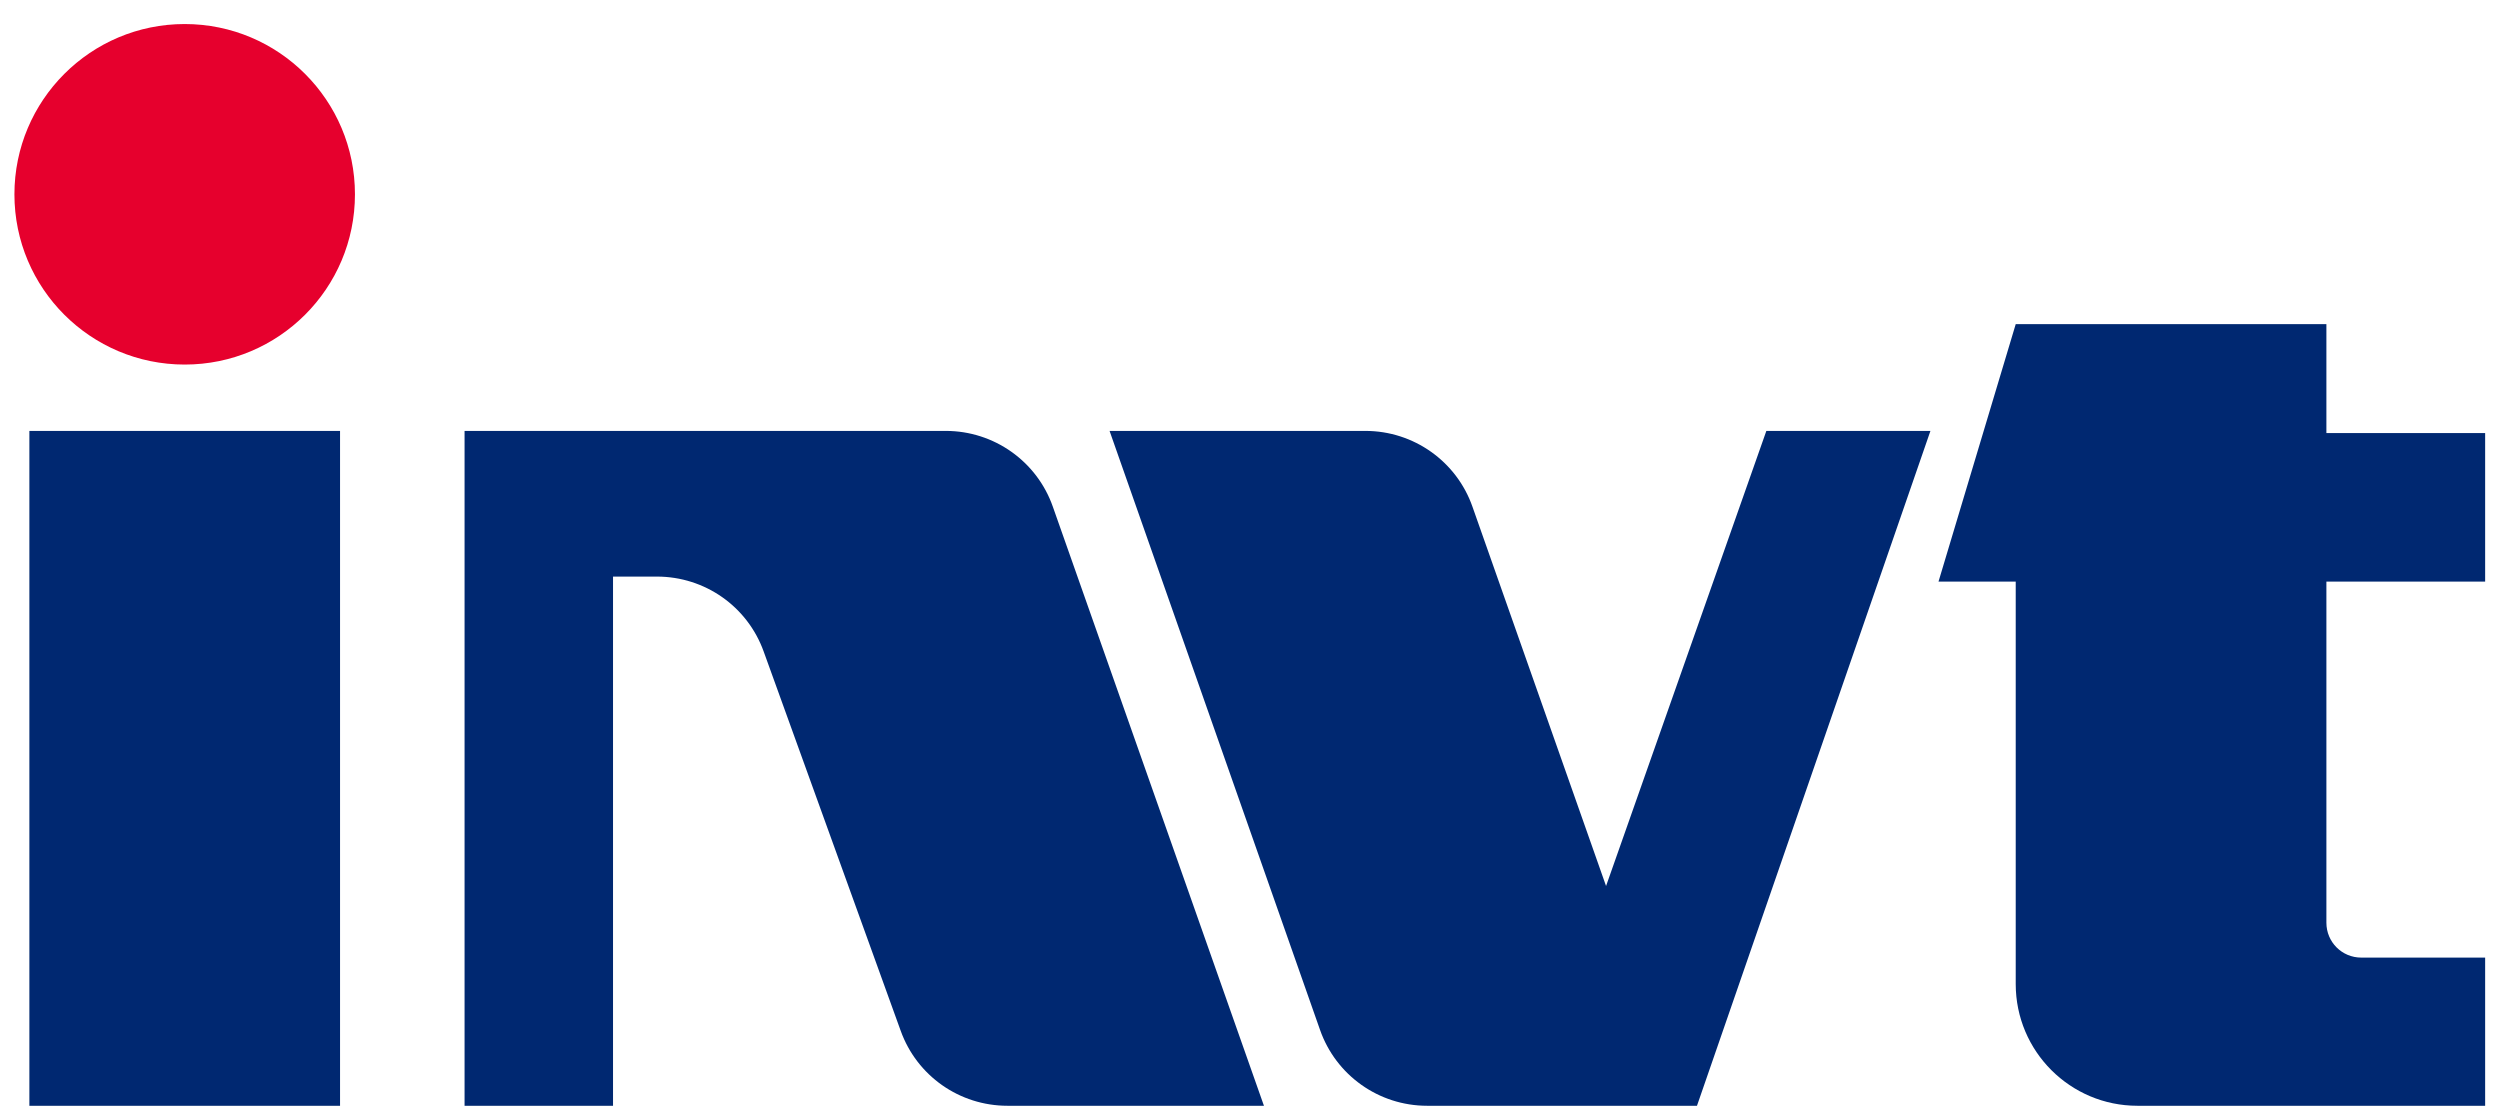
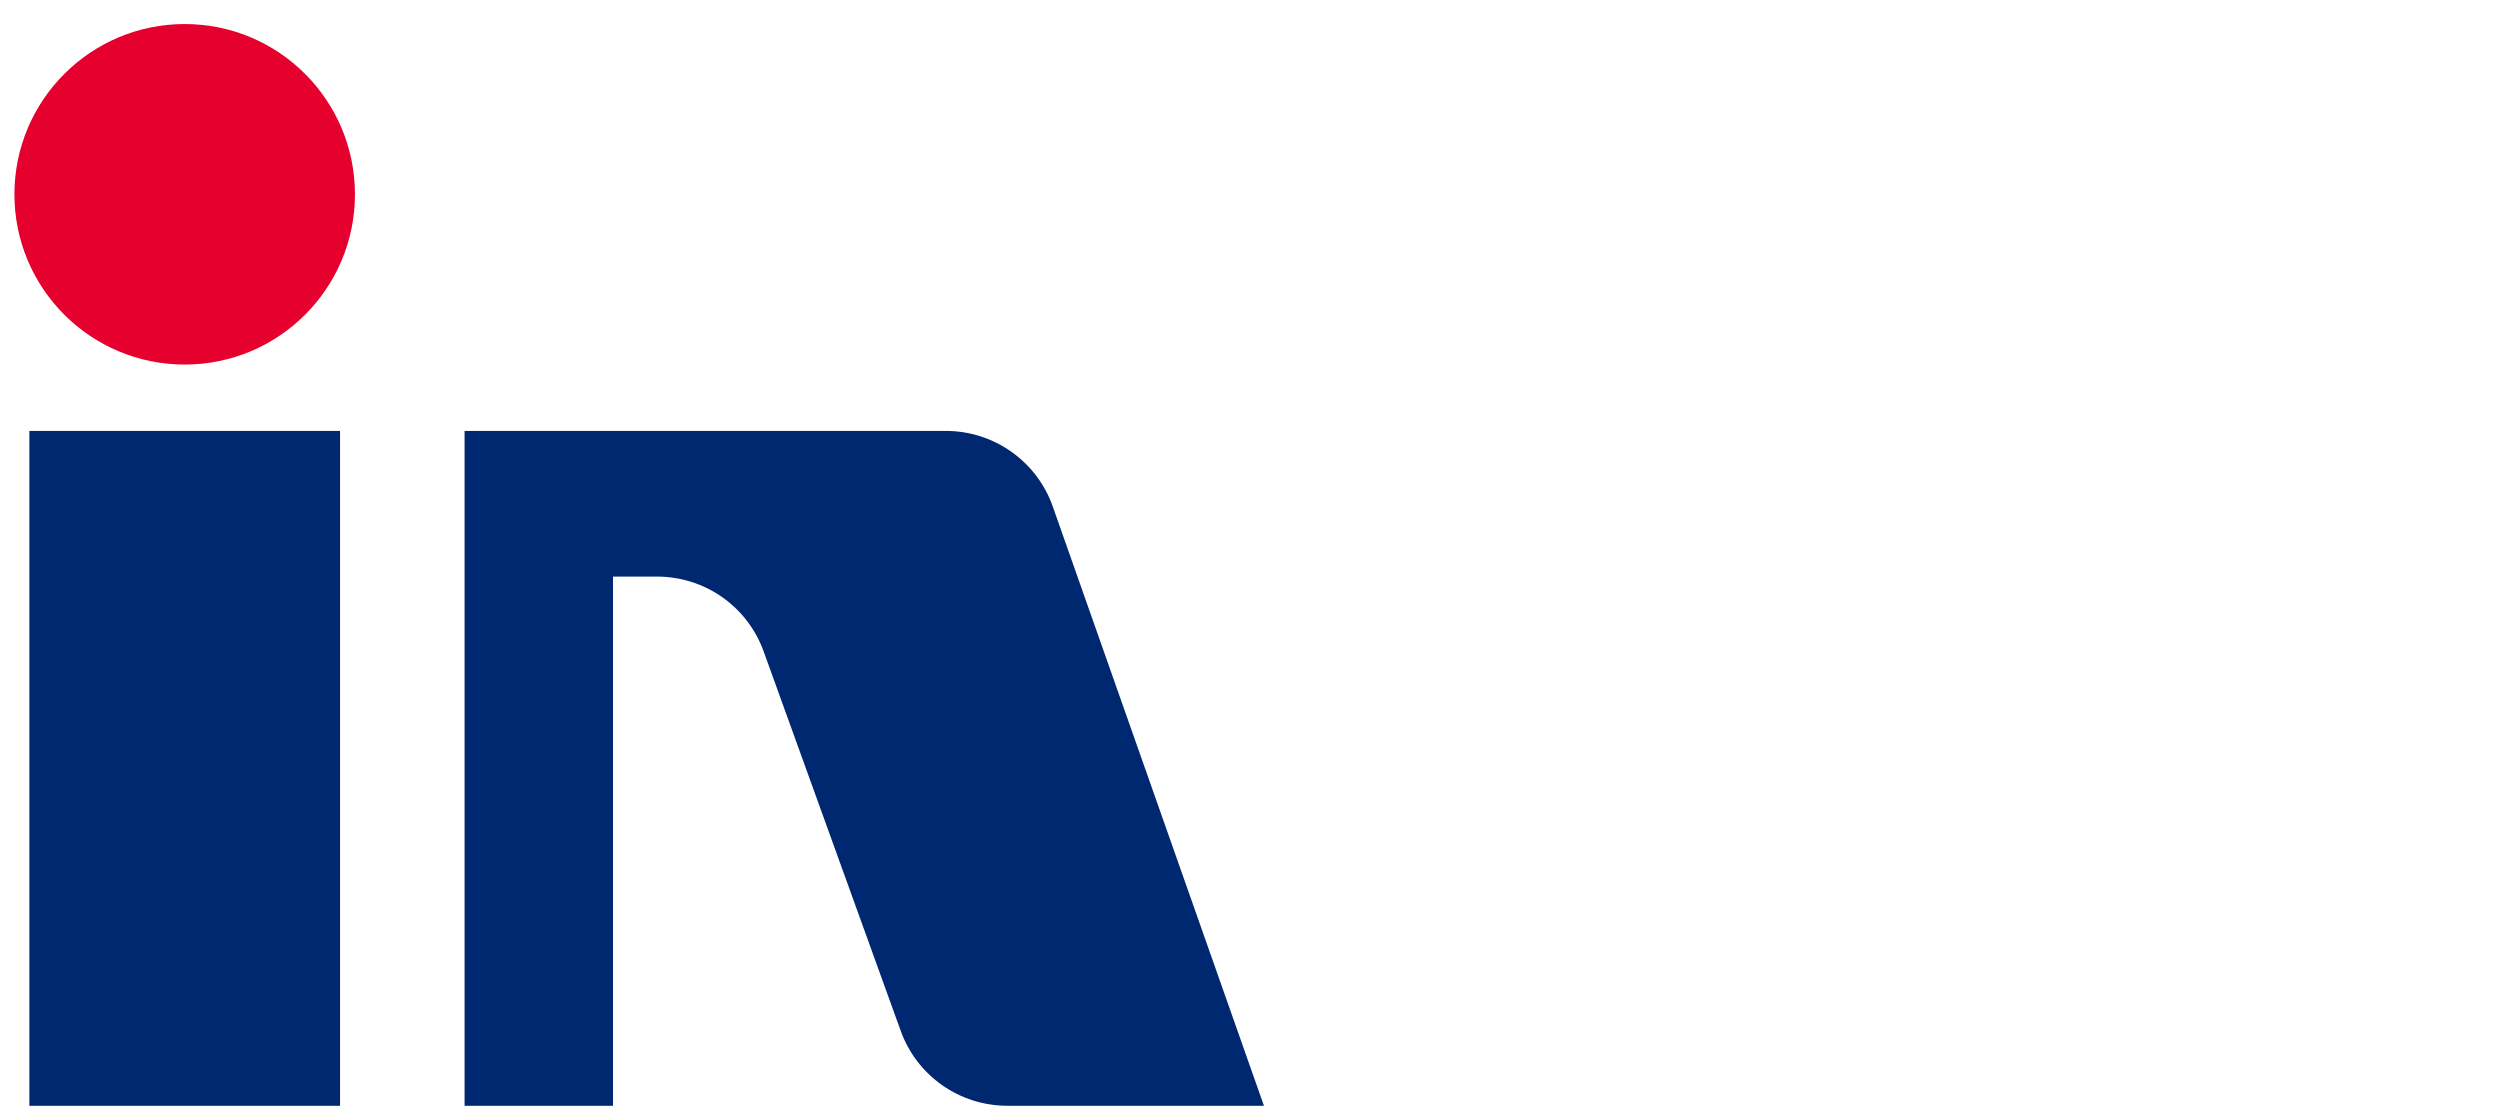
<svg xmlns="http://www.w3.org/2000/svg" width="52" height="23" viewBox="0 0 52 23" fill="none">
  <path d="M7.073 8.963H0.611V23H7.073V8.963Z" fill="#002871" />
  <path d="M26.29 23H20.955C19.958 23 19.07 22.378 18.734 21.439L15.885 13.553C15.548 12.614 14.661 11.993 13.664 11.993H12.751V23H9.663V8.963H19.673C20.676 8.963 21.57 9.597 21.9 10.542L26.29 23Z" fill="#002871" />
-   <path d="M48.389 12.097V19.193C48.389 19.594 48.712 19.918 49.114 19.918H51.691V23H44.459C43.06 23 41.927 21.867 41.927 20.468V12.097H40.321L41.927 6.742H48.389V9.008H51.691V12.097H48.389Z" fill="#002871" />
-   <path d="M23.079 8.963H28.401C29.404 8.963 30.298 9.597 30.628 10.542L33.406 18.429L36.74 8.963H40.153L35.297 23H29.683C28.679 23 27.786 22.365 27.456 21.42L23.079 8.963Z" fill="#002871" />
  <path d="M3.842 7.583C5.798 7.583 7.383 5.998 7.383 4.042C7.383 2.086 5.798 0.5 3.842 0.5C1.886 0.5 0.3 2.086 0.3 4.042C0.3 5.998 1.886 7.583 3.842 7.583Z" fill="#E6002D" />
</svg>